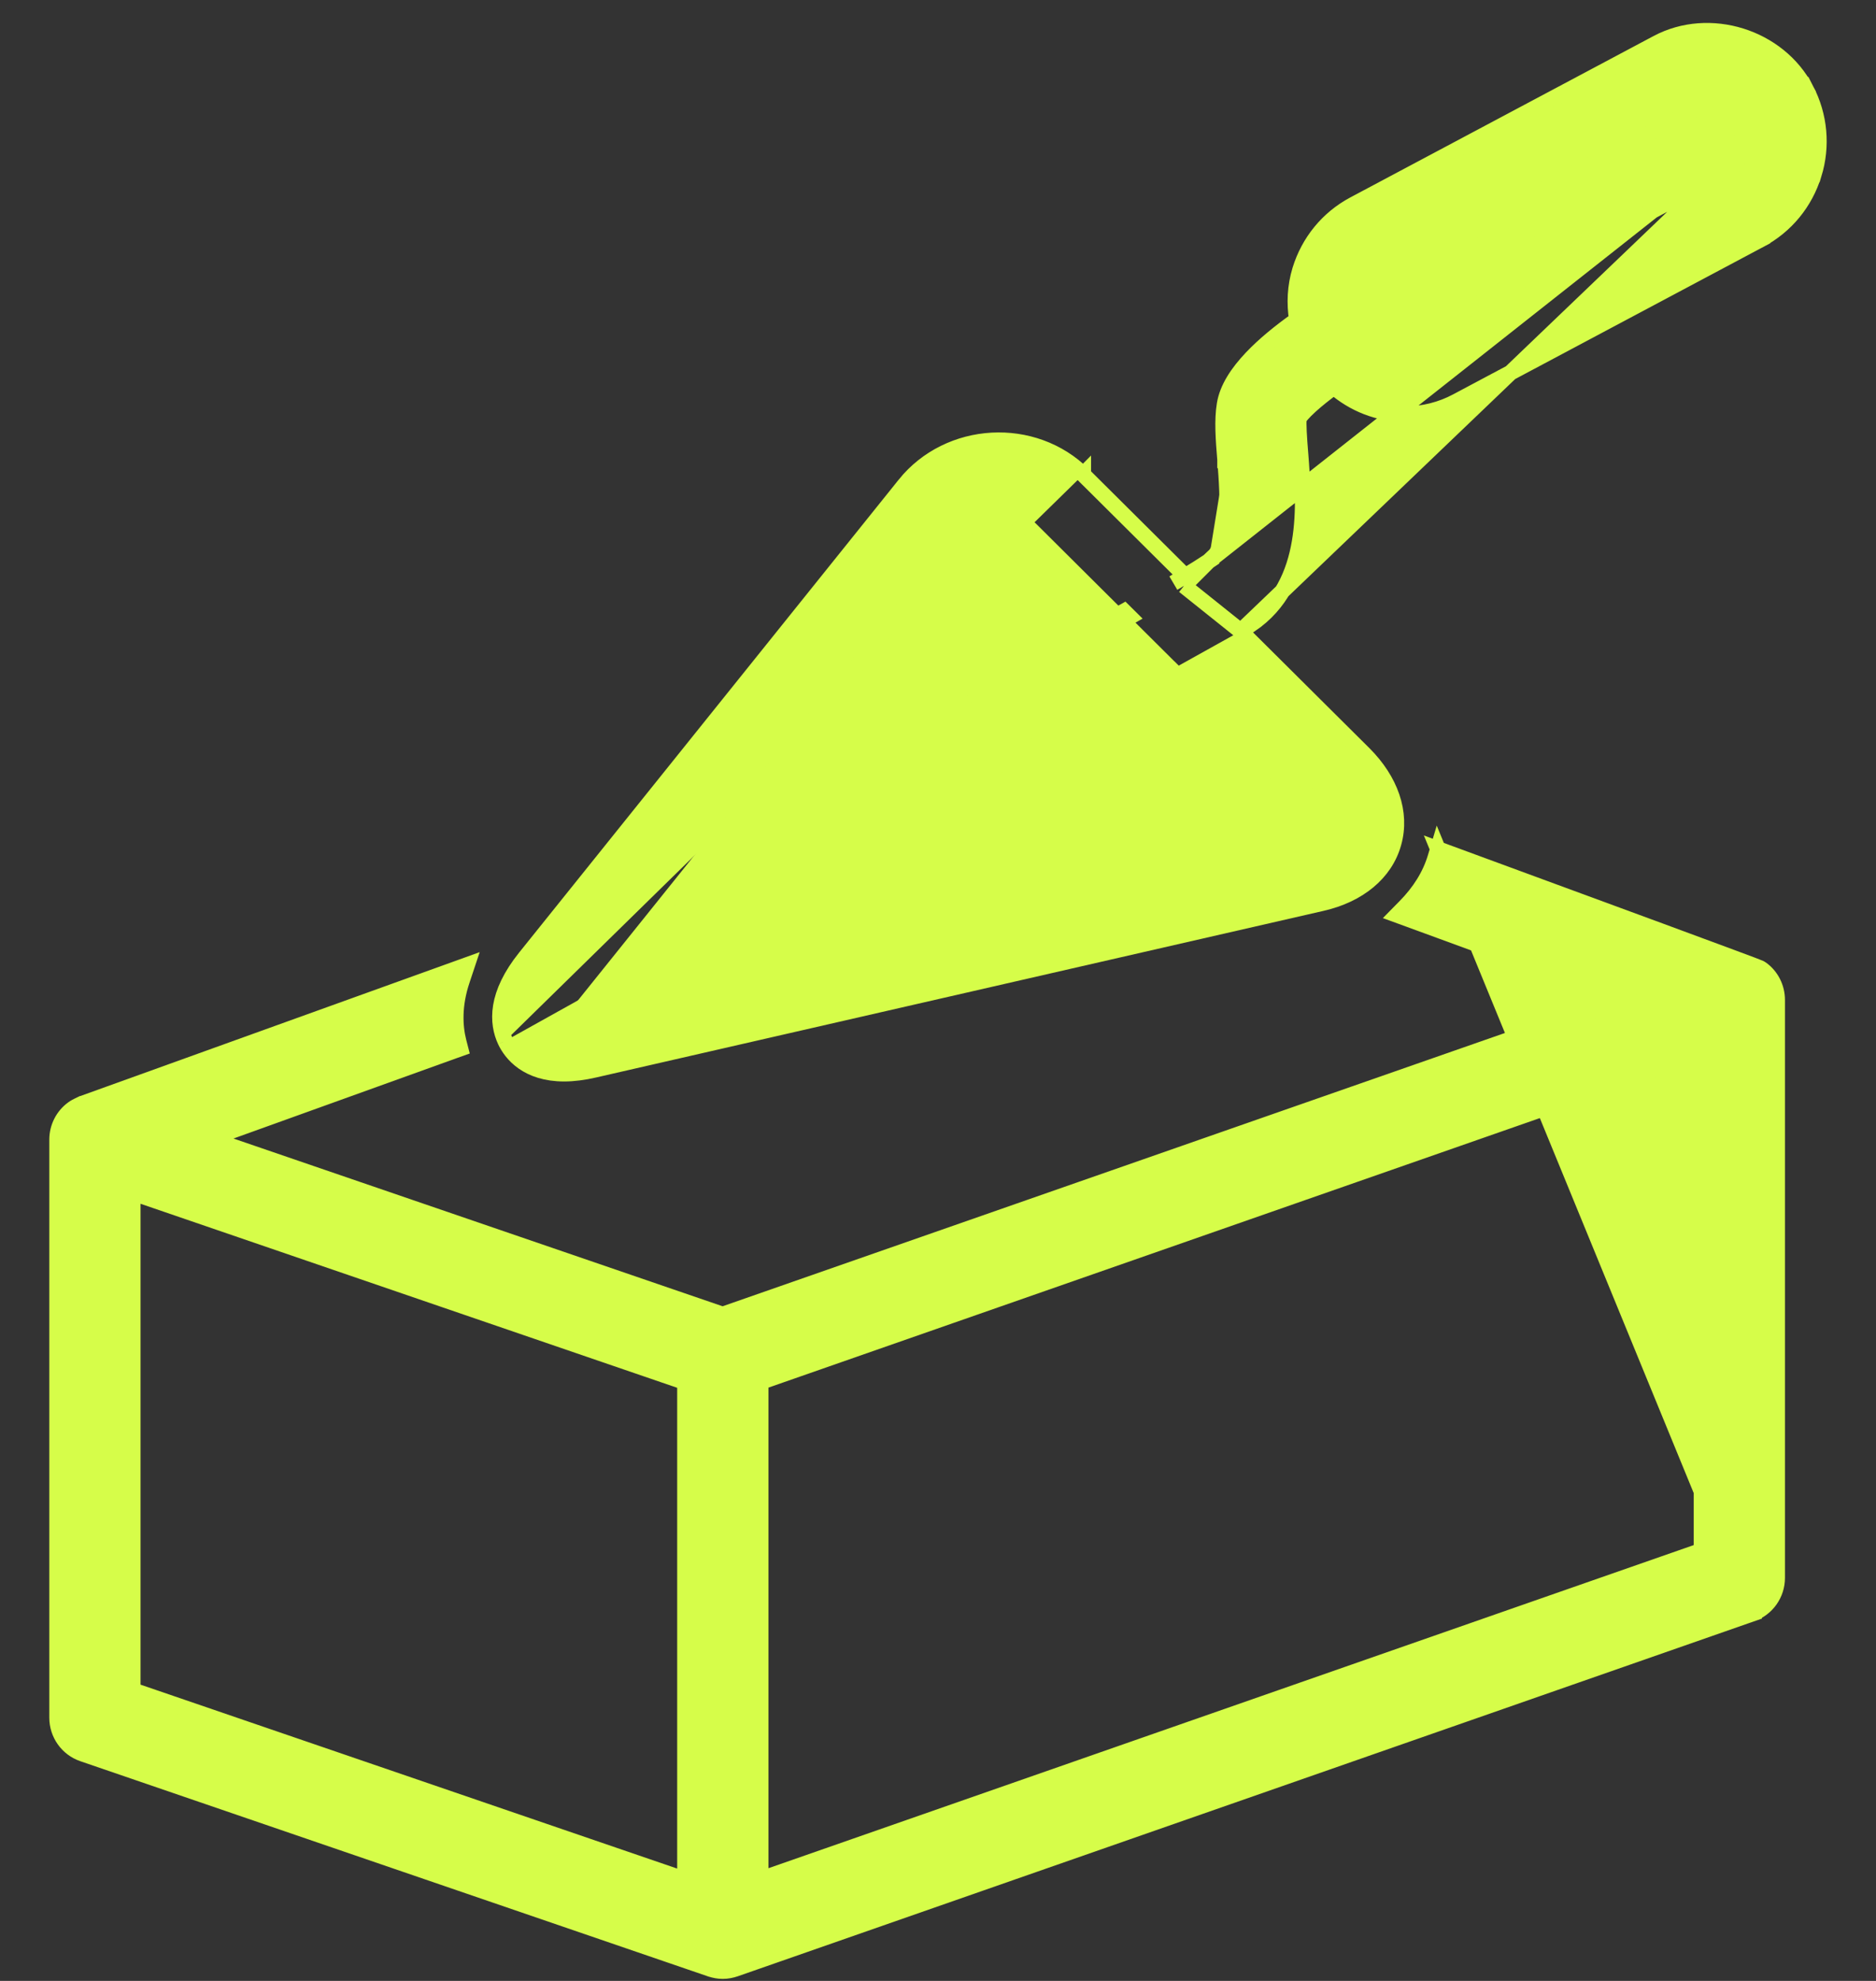
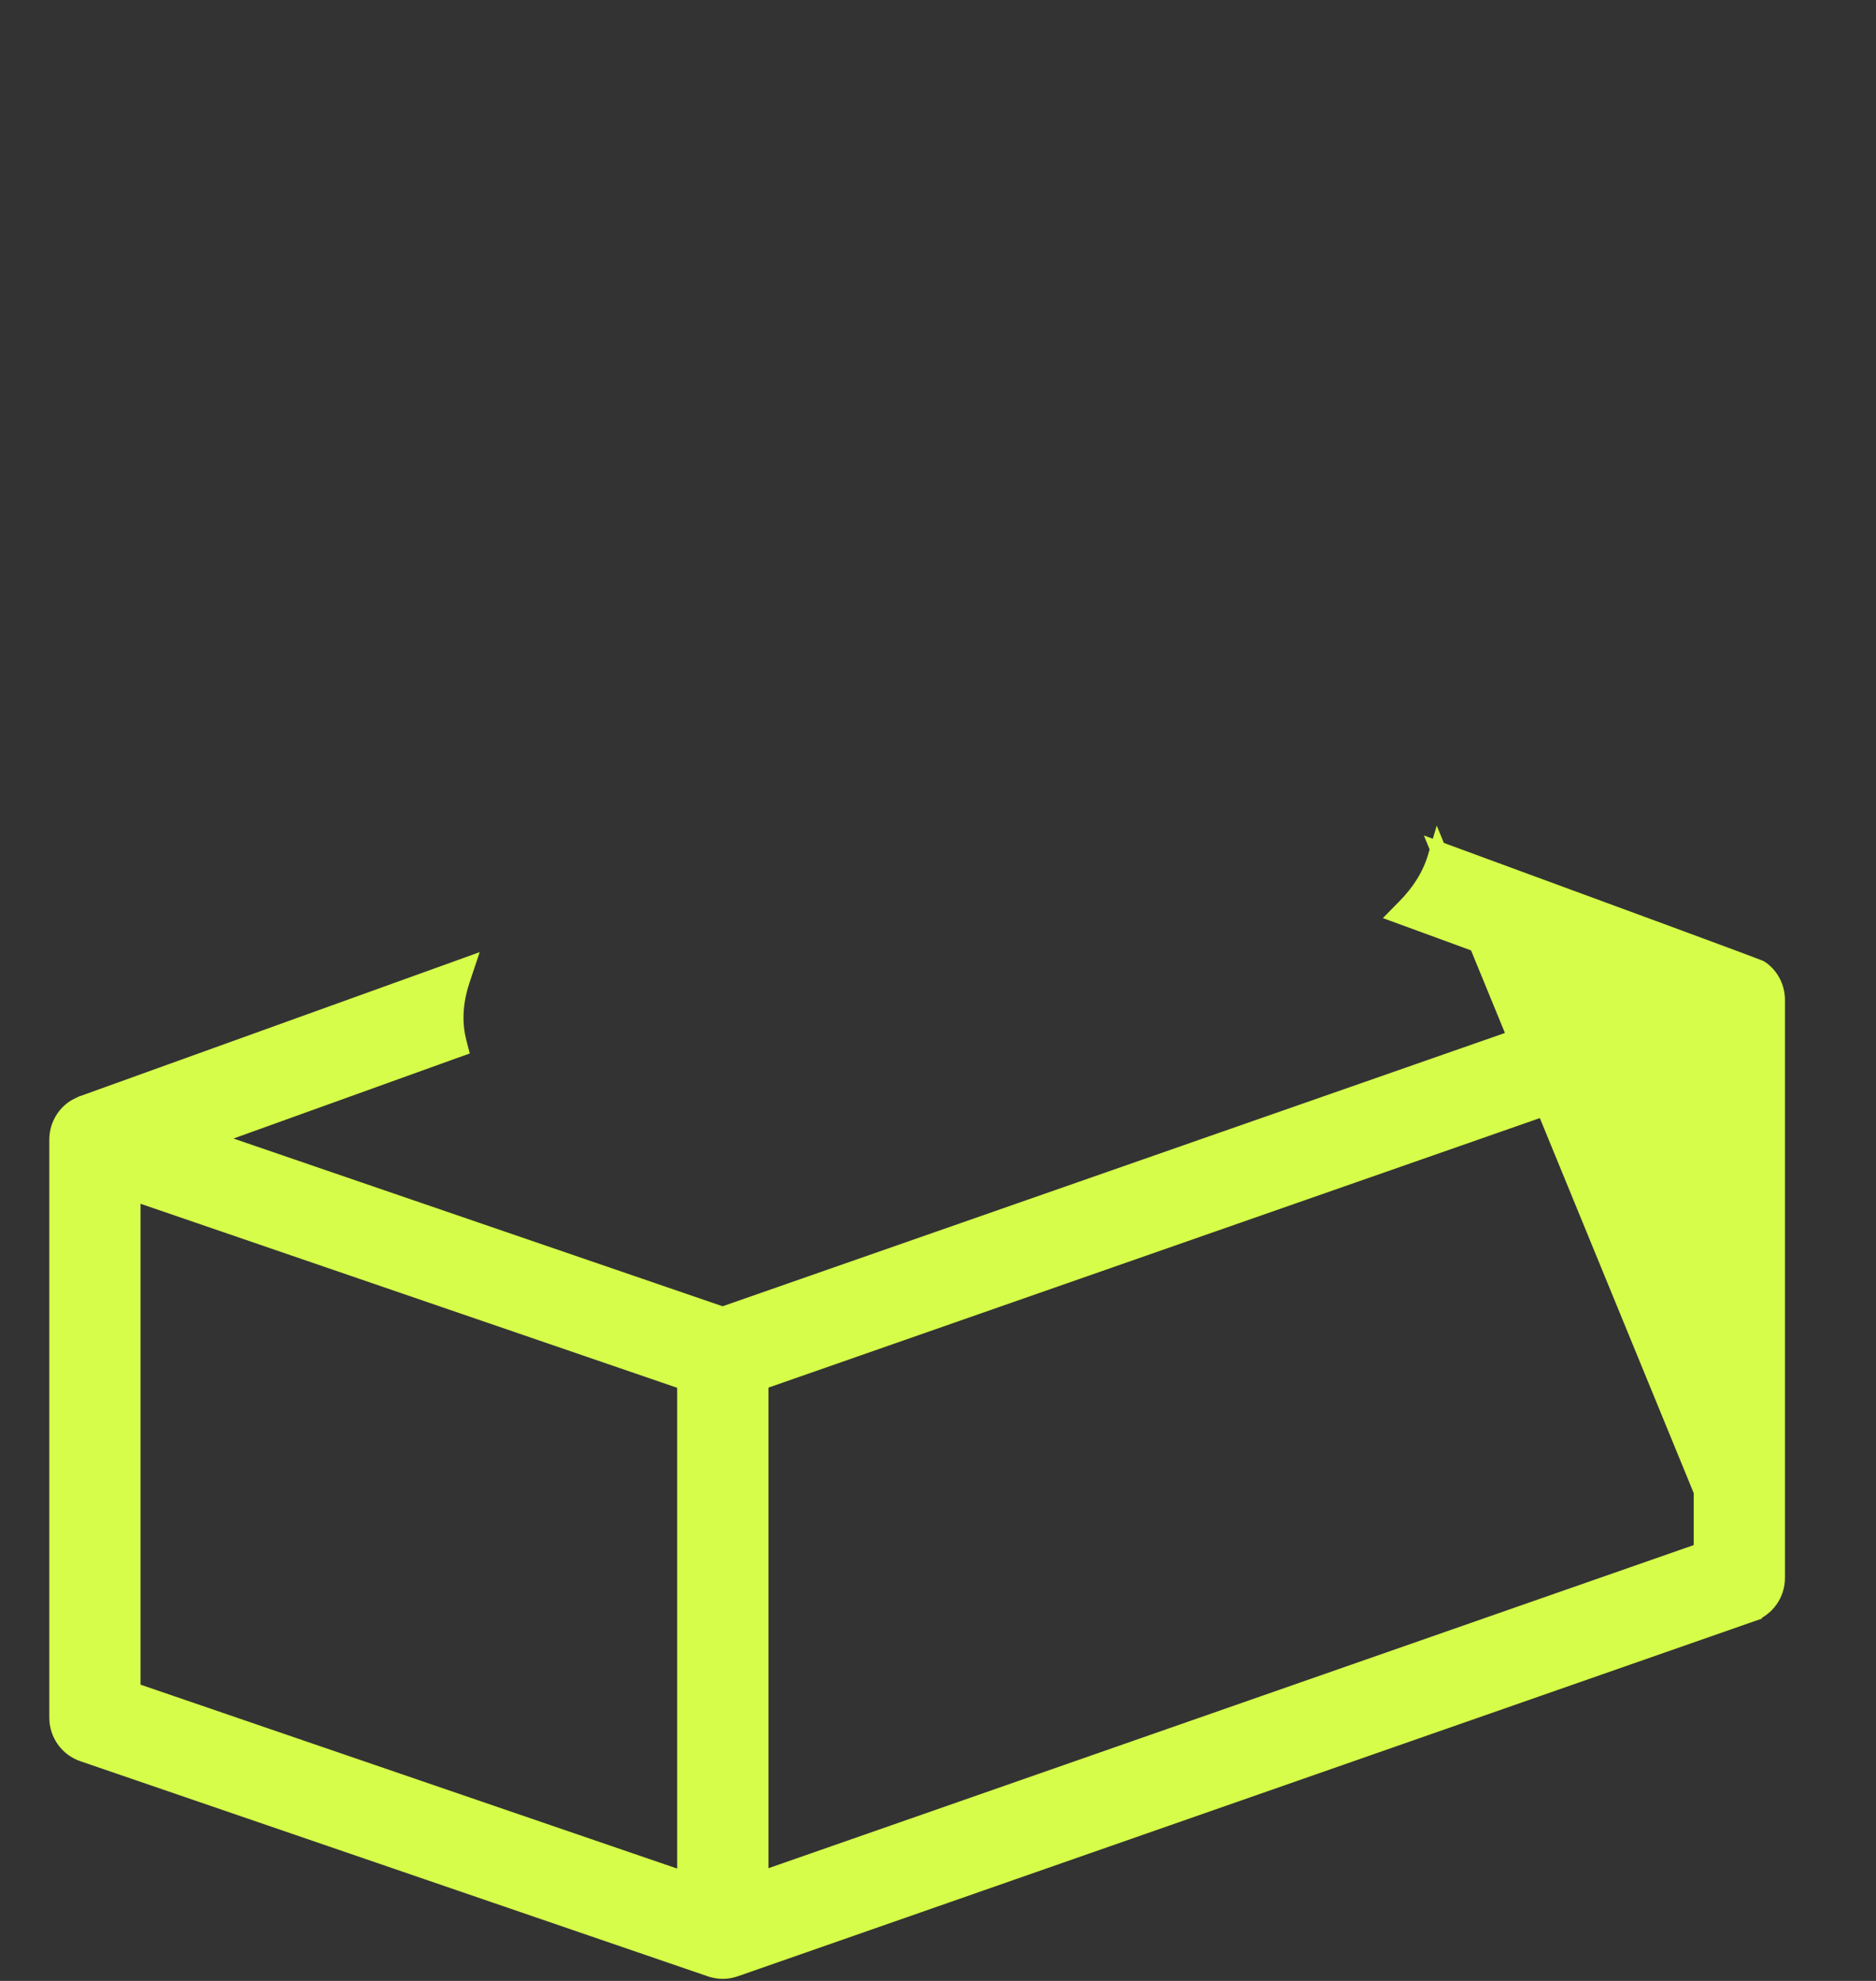
<svg xmlns="http://www.w3.org/2000/svg" width="36" height="38" viewBox="0 0 36 38" fill="none">
  <rect x="0" y="0" width="36" height="38" fill="#333333" stroke="none" />
-   <path d="M23.808 12.107L26.175 14.46L26.175 14.46C26.682 14.967 26.907 15.589 26.743 16.172C26.581 16.756 26.064 17.167 25.369 17.326L25.369 17.326L11.407 20.523L11.407 20.523C11.199 20.571 11.004 20.596 10.825 20.596C10.476 20.596 10.22 20.503 10.037 20.374C9.854 20.245 9.751 20.087 9.695 19.968M23.808 12.107L22.721 11.238M23.808 12.107C23.876 12.064 23.94 12.023 23.997 11.984L23.998 11.984C24.582 11.59 24.837 11.001 24.939 10.401C25.04 9.808 24.992 9.189 24.956 8.711L24.955 8.703L24.955 8.702C24.943 8.556 24.932 8.409 24.926 8.283C24.92 8.167 24.92 8.081 24.925 8.03C24.934 8.014 24.951 7.987 24.984 7.949C25.024 7.903 25.079 7.847 25.149 7.784C25.267 7.677 25.42 7.554 25.598 7.424C25.972 7.75 26.453 7.945 26.969 7.945C27.311 7.945 27.652 7.86 27.955 7.698C27.955 7.698 27.955 7.698 27.955 7.698L33.772 4.602L33.701 4.47L33.772 4.602C34.271 4.336 34.639 3.888 34.807 3.344L34.808 3.344C34.975 2.8 34.922 2.222 34.66 1.718L23.808 12.107ZM9.695 19.968C9.695 19.968 9.695 19.968 9.695 19.968L9.831 19.904L9.696 19.968C9.695 19.968 9.695 19.968 9.695 19.968ZM9.695 19.968C9.617 19.801 9.566 19.579 9.611 19.305C9.656 19.034 9.795 18.721 10.079 18.367L10.079 18.367L17.363 9.295L17.363 9.294C18.211 8.244 19.833 8.154 20.787 9.104M20.787 9.104L20.787 9.103L20.681 9.21L20.787 9.104ZM20.787 9.104L22.744 11.049M22.744 11.049C22.712 11.069 22.678 11.089 22.645 11.109L22.721 11.238M22.744 11.049C22.92 10.943 23.074 10.846 23.192 10.767M22.744 11.049L22.827 11.132L22.721 11.238M22.721 11.238L23.192 10.767M23.192 10.767C23.192 10.767 23.192 10.767 23.192 10.767L23.276 10.891L23.193 10.766C23.193 10.766 23.192 10.767 23.192 10.767ZM23.192 10.767C23.392 10.631 23.496 10.363 23.534 9.992C23.57 9.627 23.539 9.207 23.509 8.817M23.192 10.767L34.659 1.717C34.135 0.705 32.804 0.29 31.801 0.824L31.801 0.824L25.982 3.92L25.982 3.92C25.482 4.187 25.116 4.634 24.948 5.178C24.851 5.496 24.837 5.82 24.887 6.134C24.565 6.363 24.257 6.612 24.014 6.869C23.753 7.145 23.55 7.446 23.5 7.757C23.449 8.061 23.477 8.425 23.509 8.817M23.509 8.817C23.509 8.817 23.509 8.817 23.509 8.818L23.658 8.805L23.509 8.817C23.509 8.817 23.509 8.817 23.509 8.817ZM25.156 15.504L25.156 15.503L22.511 12.872C21.093 13.672 19.349 14.586 19.24 14.642C19.134 14.697 19.021 14.725 18.906 14.725C18.644 14.725 18.39 14.581 18.261 14.329M25.156 15.504L18.394 14.261M25.156 15.504C25.24 15.587 25.292 15.661 25.32 15.716C25.332 15.741 25.339 15.759 25.342 15.772C25.335 15.779 25.321 15.791 25.296 15.806C25.244 15.838 25.162 15.873 25.047 15.899L25.046 15.899L11.421 19.019L18.488 10.216C18.488 10.216 18.488 10.216 18.488 10.216C18.668 9.995 18.905 9.878 19.158 9.878C19.375 9.878 19.591 9.97 19.767 10.144L25.156 15.504ZM18.261 14.329C18.261 14.329 18.261 14.329 18.261 14.329L18.394 14.261M18.261 14.329C18.261 14.329 18.261 14.329 18.261 14.329L18.394 14.261M18.261 14.329C18.077 13.972 18.216 13.531 18.572 13.345L18.572 13.345M18.394 14.261C18.248 13.976 18.359 13.626 18.641 13.478M18.572 13.345C18.569 13.347 18.567 13.348 18.566 13.348L18.641 13.478M18.572 13.345L18.641 13.478M18.572 13.345L18.641 13.478M33.095 3.307L33.095 3.307C33.252 3.224 33.366 3.085 33.421 2.911C33.474 2.738 33.458 2.558 33.373 2.4L33.372 2.398L33.372 2.398C33.258 2.178 33.033 2.041 32.786 2.041C32.677 2.041 32.576 2.066 32.479 2.118L32.478 2.118L26.659 5.215L33.095 3.307ZM33.095 3.307L27.277 6.404L27.277 6.404M33.095 3.307L27.277 6.404M27.277 6.404C26.966 6.572 26.549 6.442 26.381 6.122L26.381 6.122M27.277 6.404L26.381 6.122M26.381 6.122C26.297 5.963 26.281 5.781 26.334 5.611L26.334 5.61M26.381 6.122L26.334 5.61M26.334 5.61C26.386 5.438 26.502 5.299 26.659 5.215L26.334 5.61ZM21.571 11.726L21.681 11.835C21.636 11.861 21.591 11.886 21.545 11.912L21.434 11.802C21.48 11.776 21.525 11.751 21.571 11.726ZM25.491 15.813C25.472 15.886 25.334 15.988 25.08 16.045L25.262 15.397C25.448 15.582 25.511 15.743 25.491 15.813Z" fill="#D6FD49" stroke="#D6FD49" stroke-width="0.3" />
-   <path d="M27.593 16.287L27.743 16.343C29.245 16.895 30.744 17.446 31.872 17.862C32.435 18.07 32.906 18.244 33.237 18.367C33.402 18.428 33.533 18.477 33.623 18.511C33.668 18.528 33.704 18.542 33.728 18.552C33.74 18.556 33.751 18.56 33.759 18.564L33.771 18.569C33.773 18.57 33.776 18.571 33.779 18.573C33.781 18.574 33.782 18.575 33.784 18.576C33.785 18.576 33.787 18.577 33.788 18.578C33.79 18.579 33.794 18.581 33.8 18.586C33.992 18.723 34.103 18.948 34.103 19.181V30.268C34.103 30.579 33.908 30.857 33.615 30.959L27.593 16.287ZM27.593 16.287L27.547 16.441C27.442 16.797 27.238 17.112 26.97 17.385L26.807 17.551L27.026 17.631L31.206 19.162L13.867 25.217L4.028 21.844L8.706 20.16L8.835 20.114L8.801 19.982C8.725 19.682 8.708 19.279 8.867 18.805L8.965 18.511L8.674 18.616L1.577 21.172L1.577 21.172L1.569 21.176L1.628 21.313L1.569 21.176L1.569 21.176L1.568 21.176L1.568 21.176L1.568 21.176L1.567 21.176L1.563 21.178L1.55 21.184C1.539 21.189 1.524 21.196 1.508 21.204C1.478 21.218 1.432 21.242 1.397 21.268C1.208 21.406 1.096 21.626 1.096 21.862V32.95C1.096 33.263 1.294 33.542 1.589 33.643C1.589 33.643 1.589 33.643 1.589 33.643L13.637 37.772L13.638 37.772C13.713 37.797 13.79 37.811 13.87 37.811C13.953 37.811 14.032 37.795 14.105 37.771L14.107 37.77L33.615 30.959L27.593 16.287ZM13.145 26.515V36.055L2.547 32.424V22.882L13.145 26.515ZM14.597 26.512L32.652 20.206V29.746L14.597 36.049V26.512Z" fill="#D6FD49" stroke="#D6FD49" stroke-width="0.3" />
+   <path d="M27.593 16.287L27.743 16.343C29.245 16.895 30.744 17.446 31.872 17.862C32.435 18.07 32.906 18.244 33.237 18.367C33.668 18.528 33.704 18.542 33.728 18.552C33.74 18.556 33.751 18.56 33.759 18.564L33.771 18.569C33.773 18.57 33.776 18.571 33.779 18.573C33.781 18.574 33.782 18.575 33.784 18.576C33.785 18.576 33.787 18.577 33.788 18.578C33.79 18.579 33.794 18.581 33.8 18.586C33.992 18.723 34.103 18.948 34.103 19.181V30.268C34.103 30.579 33.908 30.857 33.615 30.959L27.593 16.287ZM27.593 16.287L27.547 16.441C27.442 16.797 27.238 17.112 26.97 17.385L26.807 17.551L27.026 17.631L31.206 19.162L13.867 25.217L4.028 21.844L8.706 20.16L8.835 20.114L8.801 19.982C8.725 19.682 8.708 19.279 8.867 18.805L8.965 18.511L8.674 18.616L1.577 21.172L1.577 21.172L1.569 21.176L1.628 21.313L1.569 21.176L1.569 21.176L1.568 21.176L1.568 21.176L1.568 21.176L1.567 21.176L1.563 21.178L1.55 21.184C1.539 21.189 1.524 21.196 1.508 21.204C1.478 21.218 1.432 21.242 1.397 21.268C1.208 21.406 1.096 21.626 1.096 21.862V32.95C1.096 33.263 1.294 33.542 1.589 33.643C1.589 33.643 1.589 33.643 1.589 33.643L13.637 37.772L13.638 37.772C13.713 37.797 13.79 37.811 13.87 37.811C13.953 37.811 14.032 37.795 14.105 37.771L14.107 37.77L33.615 30.959L27.593 16.287ZM13.145 26.515V36.055L2.547 32.424V22.882L13.145 26.515ZM14.597 26.512L32.652 20.206V29.746L14.597 36.049V26.512Z" fill="#D6FD49" stroke="#D6FD49" stroke-width="0.3" />
</svg>